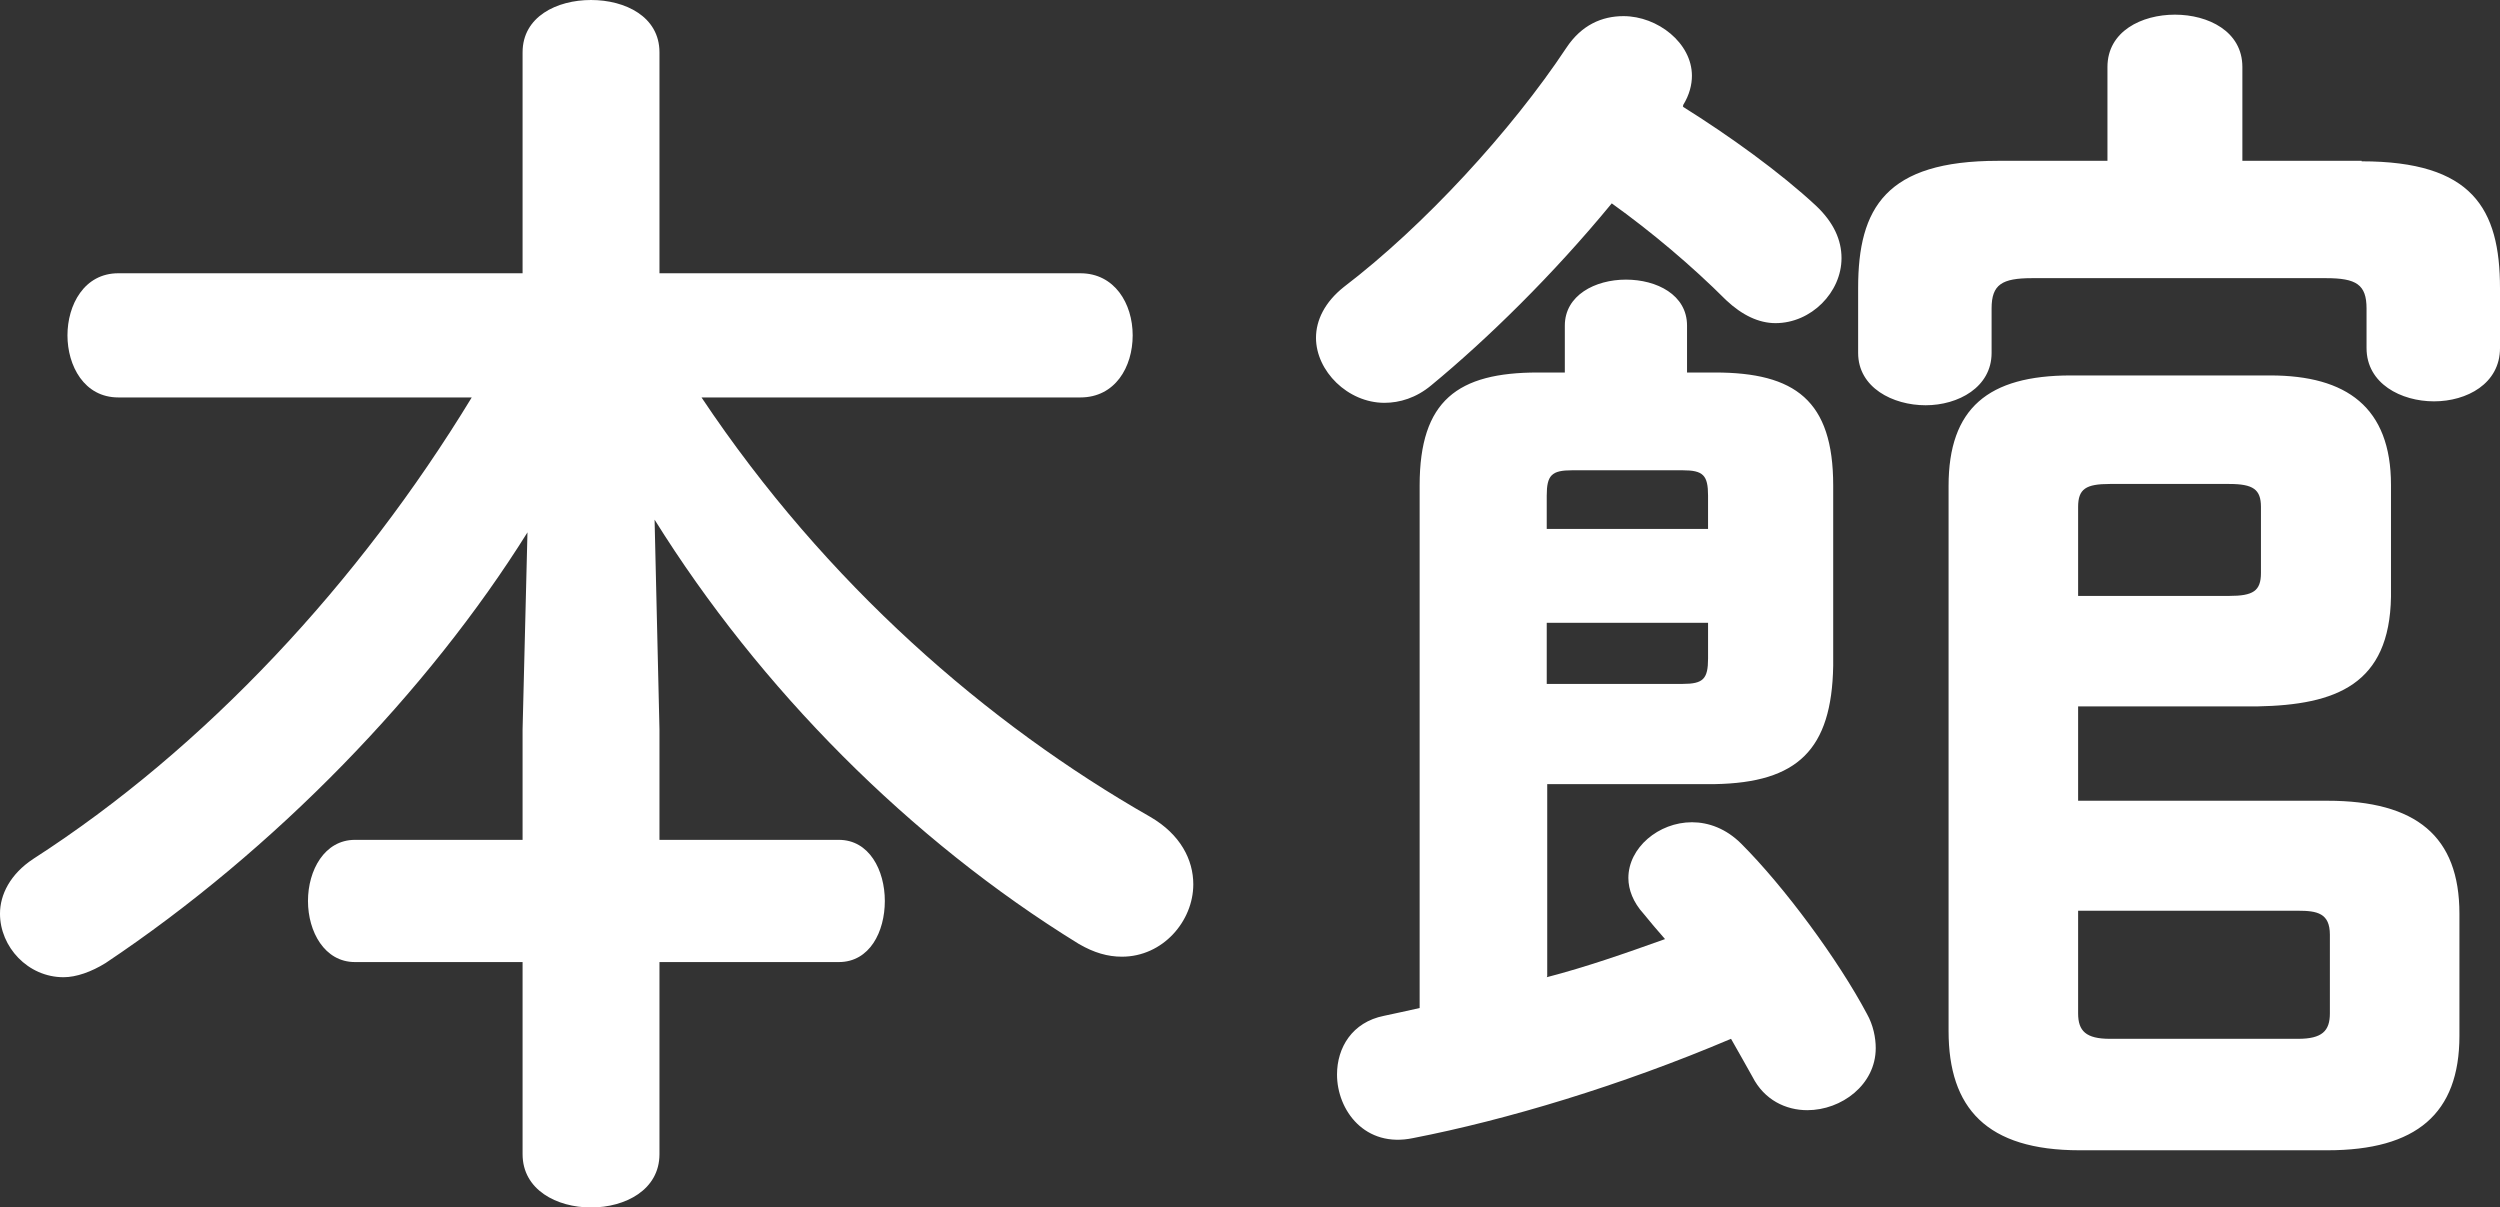
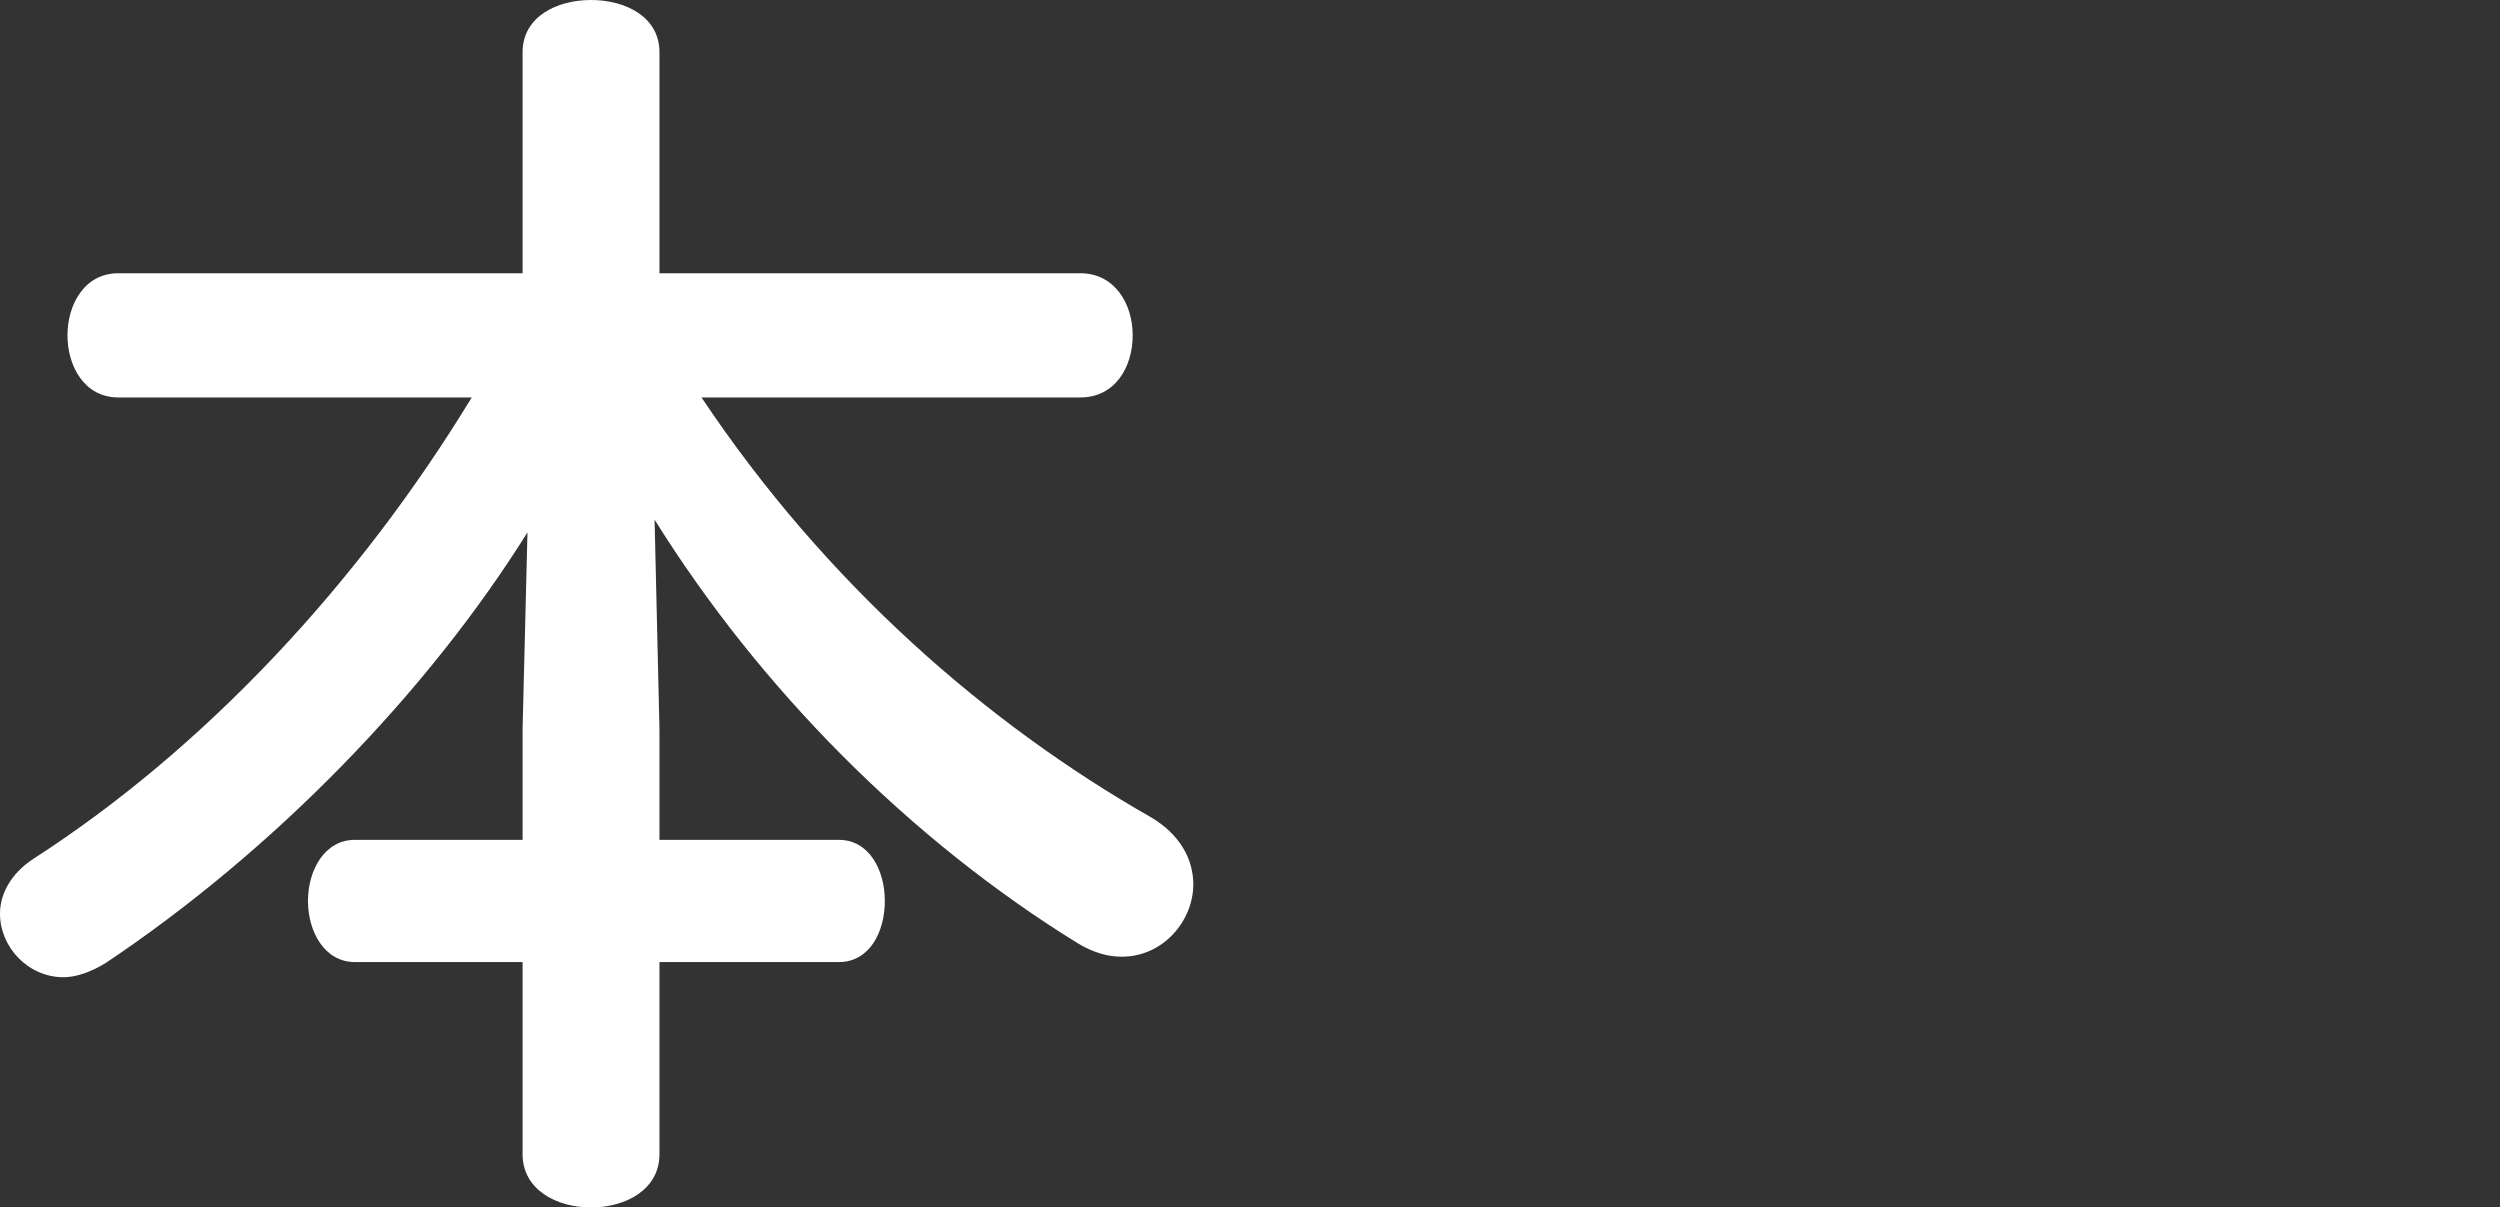
<svg xmlns="http://www.w3.org/2000/svg" viewBox="0 0 51.14 24.7" fill="#FFF">
  <rect x="0" y="0" width="51.14" height="24.7" fill="#333333" stroke="none" />
  <path d="M13.49,14.92v2.26h3.67c.62,0,.94.62.94,1.25s-.31,1.25-.94,1.25h-3.67v3.93c0,.73-.7,1.09-1.4,1.09s-1.4-.36-1.4-1.09v-3.93h-3.43c-.62,0-.96-.62-.96-1.25s.34-1.25.96-1.25h3.43v-2.26l.1-4.03c-2.03,3.25-5.17,6.5-8.63,8.81-.29.18-.6.29-.86.29-.73,0-1.3-.62-1.3-1.3,0-.39.21-.81.68-1.12,3.51-2.26,6.66-5.64,8.97-9.44H2.42c-.7,0-1.04-.65-1.04-1.27s.34-1.27,1.04-1.27h8.27V1.07c0-.73.7-1.07,1.4-1.07s1.4.34,1.4,1.07v4.52h8.61c.7,0,1.07.62,1.07,1.27s-.36,1.27-1.07,1.27h-7.75c2.55,3.82,5.85,6.68,9.18,8.58.62.36.88.88.88,1.38,0,.75-.62,1.48-1.46,1.48-.29,0-.57-.08-.88-.26-3.46-2.13-6.53-5.23-8.68-8.68l.1,4.29Z" />
-   <path d="M34.42,2.18c.96.6,2,1.35,2.73,2.03.36.34.52.7.52,1.07,0,.7-.62,1.33-1.35,1.33-.34,0-.68-.16-1.01-.47-.7-.7-1.53-1.4-2.34-1.98-1.2,1.46-2.55,2.78-3.69,3.72-.31.26-.65.36-.96.36-.75,0-1.4-.65-1.4-1.33,0-.36.18-.73.57-1.04,1.64-1.25,3.43-3.2,4.55-4.89.31-.47.73-.65,1.17-.65.7,0,1.4.55,1.4,1.22,0,.18-.05.39-.18.6v.03ZM31.64,19.99c.81-.21,1.61-.49,2.42-.78-.16-.18-.31-.36-.44-.52-.21-.23-.31-.49-.31-.73,0-.62.62-1.14,1.3-1.14.34,0,.7.13,1.01.44.88.88,1.98,2.37,2.57,3.48.13.23.18.49.18.7,0,.75-.7,1.27-1.4,1.27-.44,0-.88-.21-1.12-.68-.13-.23-.29-.52-.44-.78-2.26.96-4.6,1.66-6.5,2.03-.99.21-1.56-.57-1.56-1.3,0-.55.31-1.07.96-1.2.23-.05.47-.1.73-.16v-10.69c0-1.74.78-2.31,2.42-2.31h.55v-.96c0-.62.62-.94,1.25-.94s1.25.31,1.25.94v.96h.57c1.64,0,2.42.57,2.42,2.31v3.69c-.03,1.72-.73,2.39-2.42,2.42h-3.43v3.93ZM34.94,10.14c0-.42-.1-.52-.52-.52h-2.26c-.42,0-.52.1-.52.52v.68h3.3v-.68ZM34.42,13.99c.42,0,.52-.1.52-.52v-.73h-3.3v1.25h2.78ZM48.31,3.3c2.26,0,2.83.96,2.83,2.6v1.22c0,.73-.68,1.09-1.35,1.09s-1.38-.36-1.38-1.09v-.81c0-.49-.21-.62-.83-.62h-6.01c-.62,0-.83.13-.83.62v.91c0,.7-.68,1.07-1.35,1.07s-1.38-.36-1.38-1.07v-1.33c0-1.64.57-2.6,2.86-2.6h2.24v-1.92c0-.73.7-1.07,1.38-1.07s1.38.34,1.38,1.07v1.92h2.44ZM42.51,14.43v1.95h5.1c1.82,0,2.7.73,2.7,2.31v2.5c0,1.59-.88,2.34-2.7,2.34h-5.07c-1.9,0-2.68-.86-2.68-2.44v-11.15c0-1.59.81-2.26,2.5-2.26h4.08c1.56,0,2.47.65,2.47,2.24v2.29c-.03,1.79-1.12,2.21-2.73,2.24h-3.67ZM45.6,12.19c.49,0,.65-.1.65-.47v-1.35c0-.36-.16-.47-.65-.47h-2.44c-.49,0-.65.1-.65.47v1.82h3.09ZM42.51,18.62v2.11c0,.36.16.52.65.52h3.85c.49,0,.65-.16.65-.52v-1.61c0-.44-.26-.49-.65-.49h-4.5Z" />
</svg>